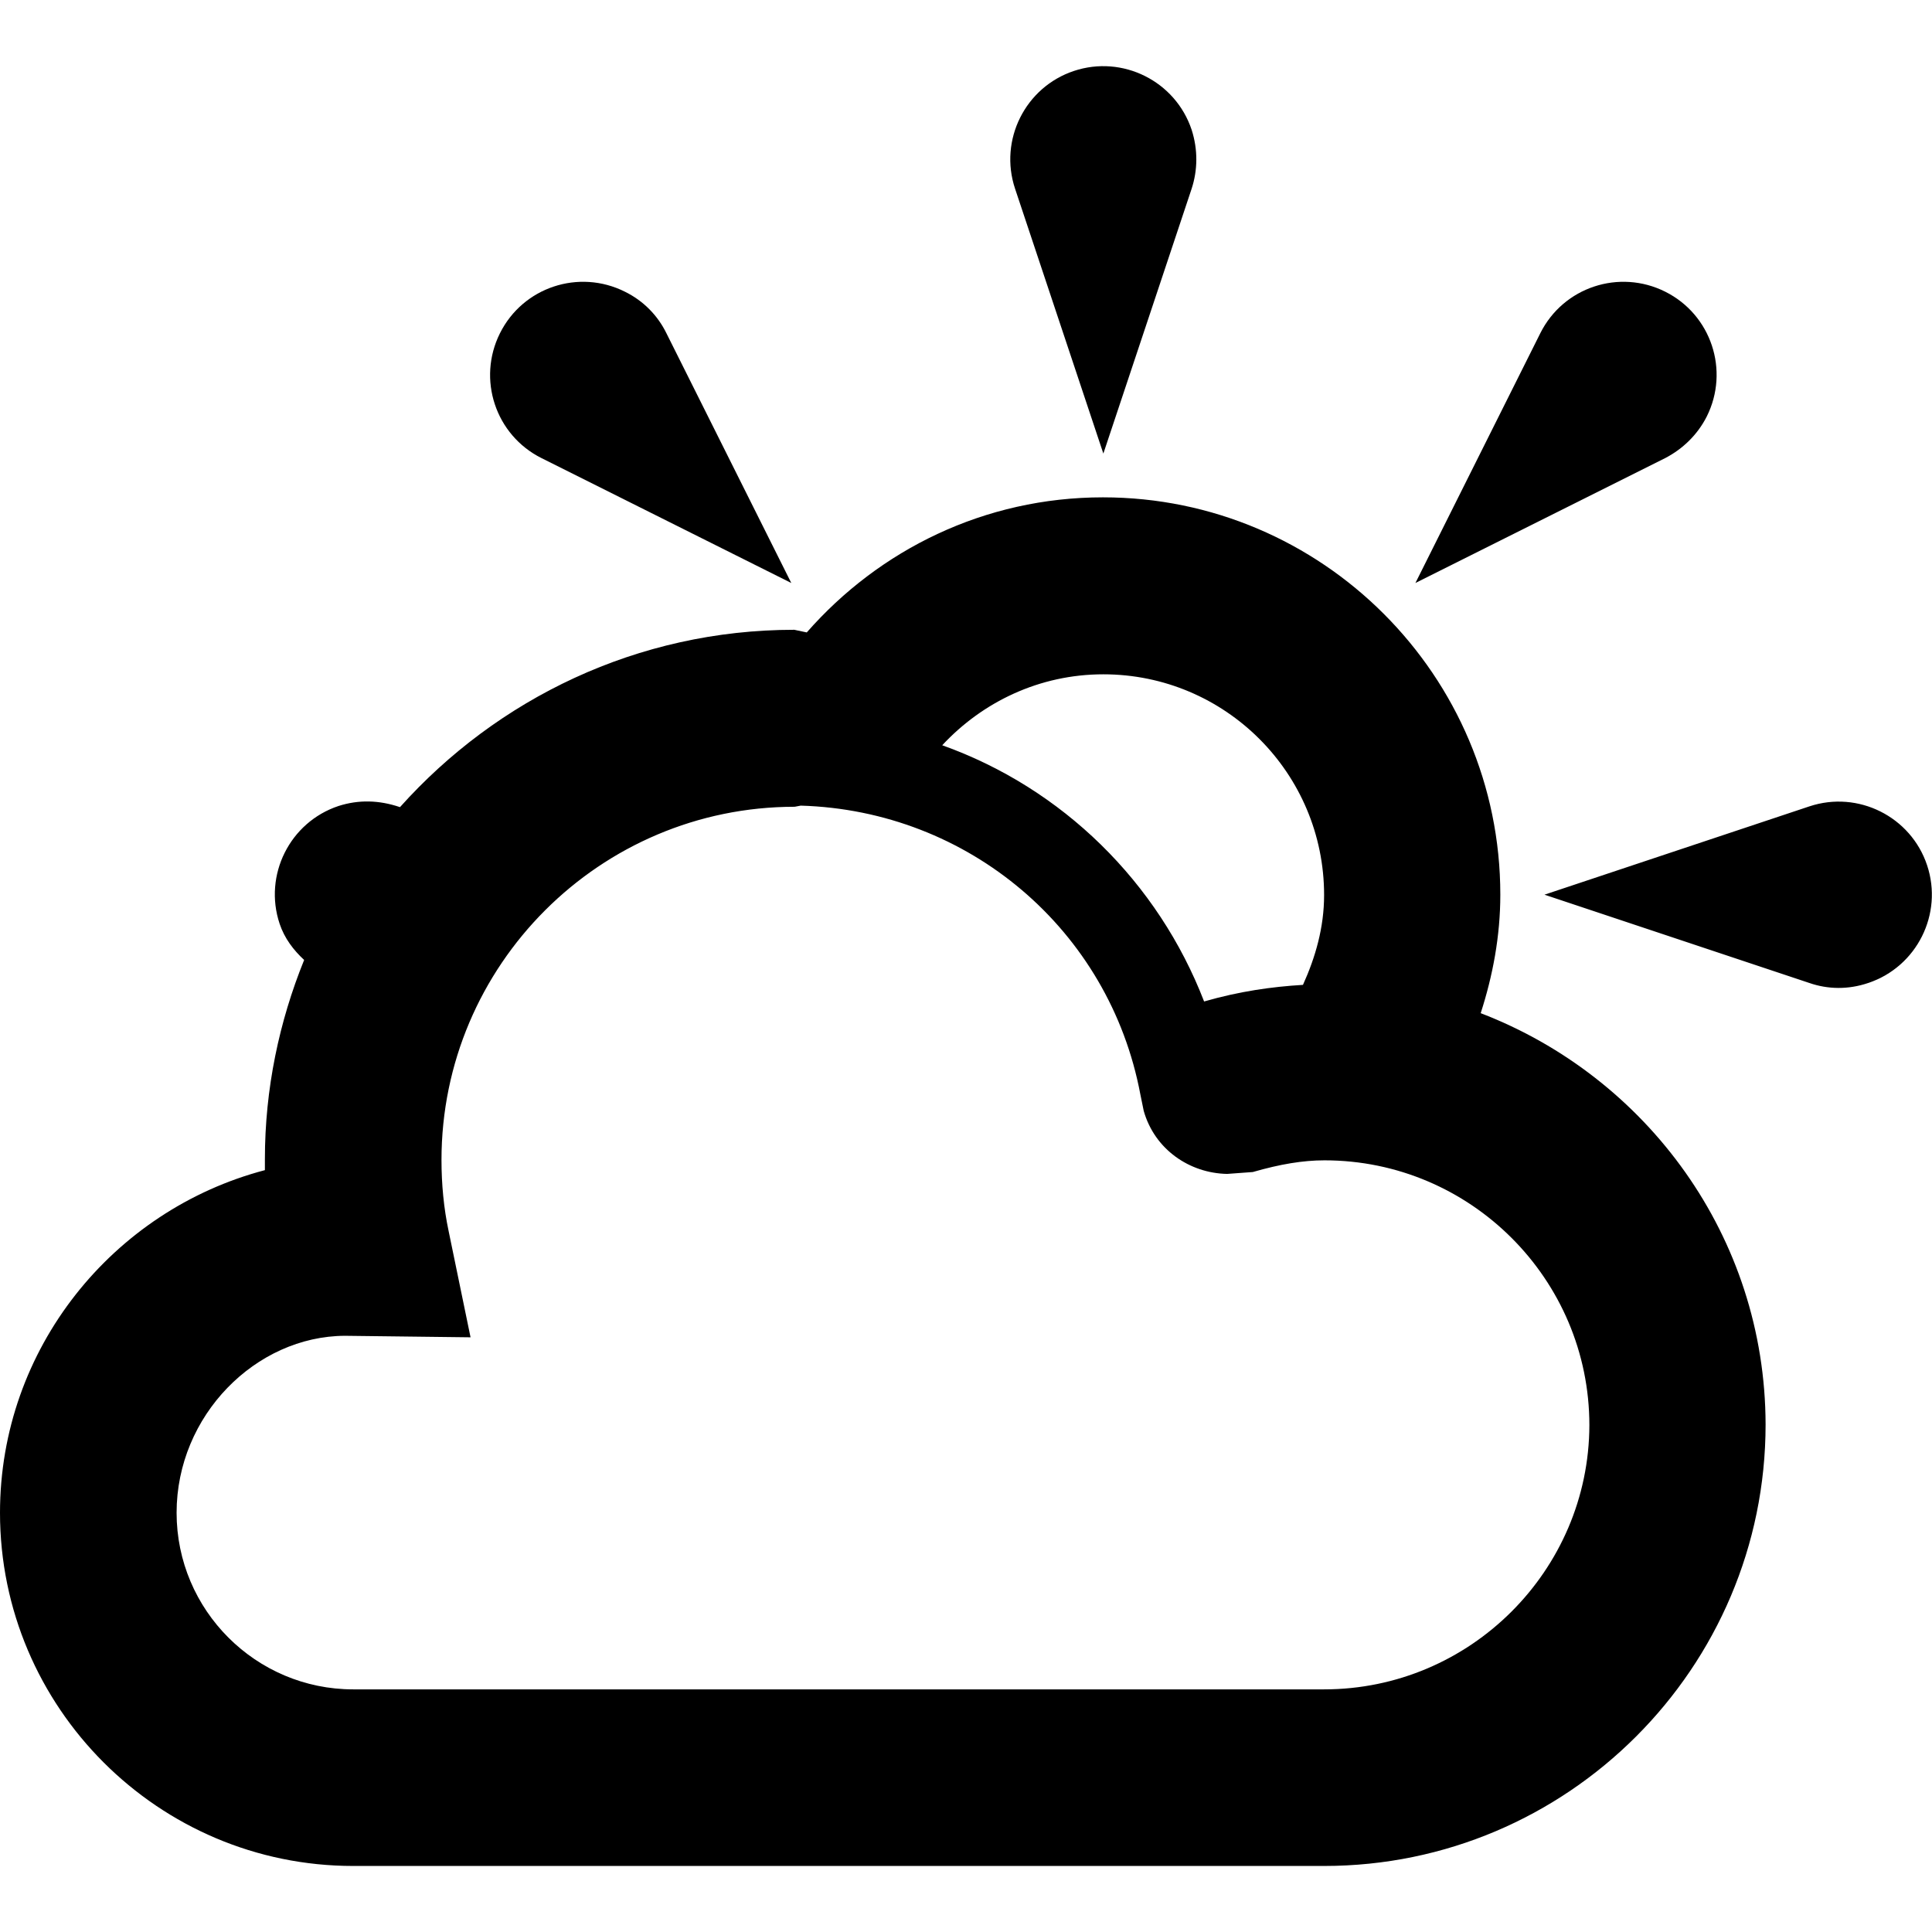
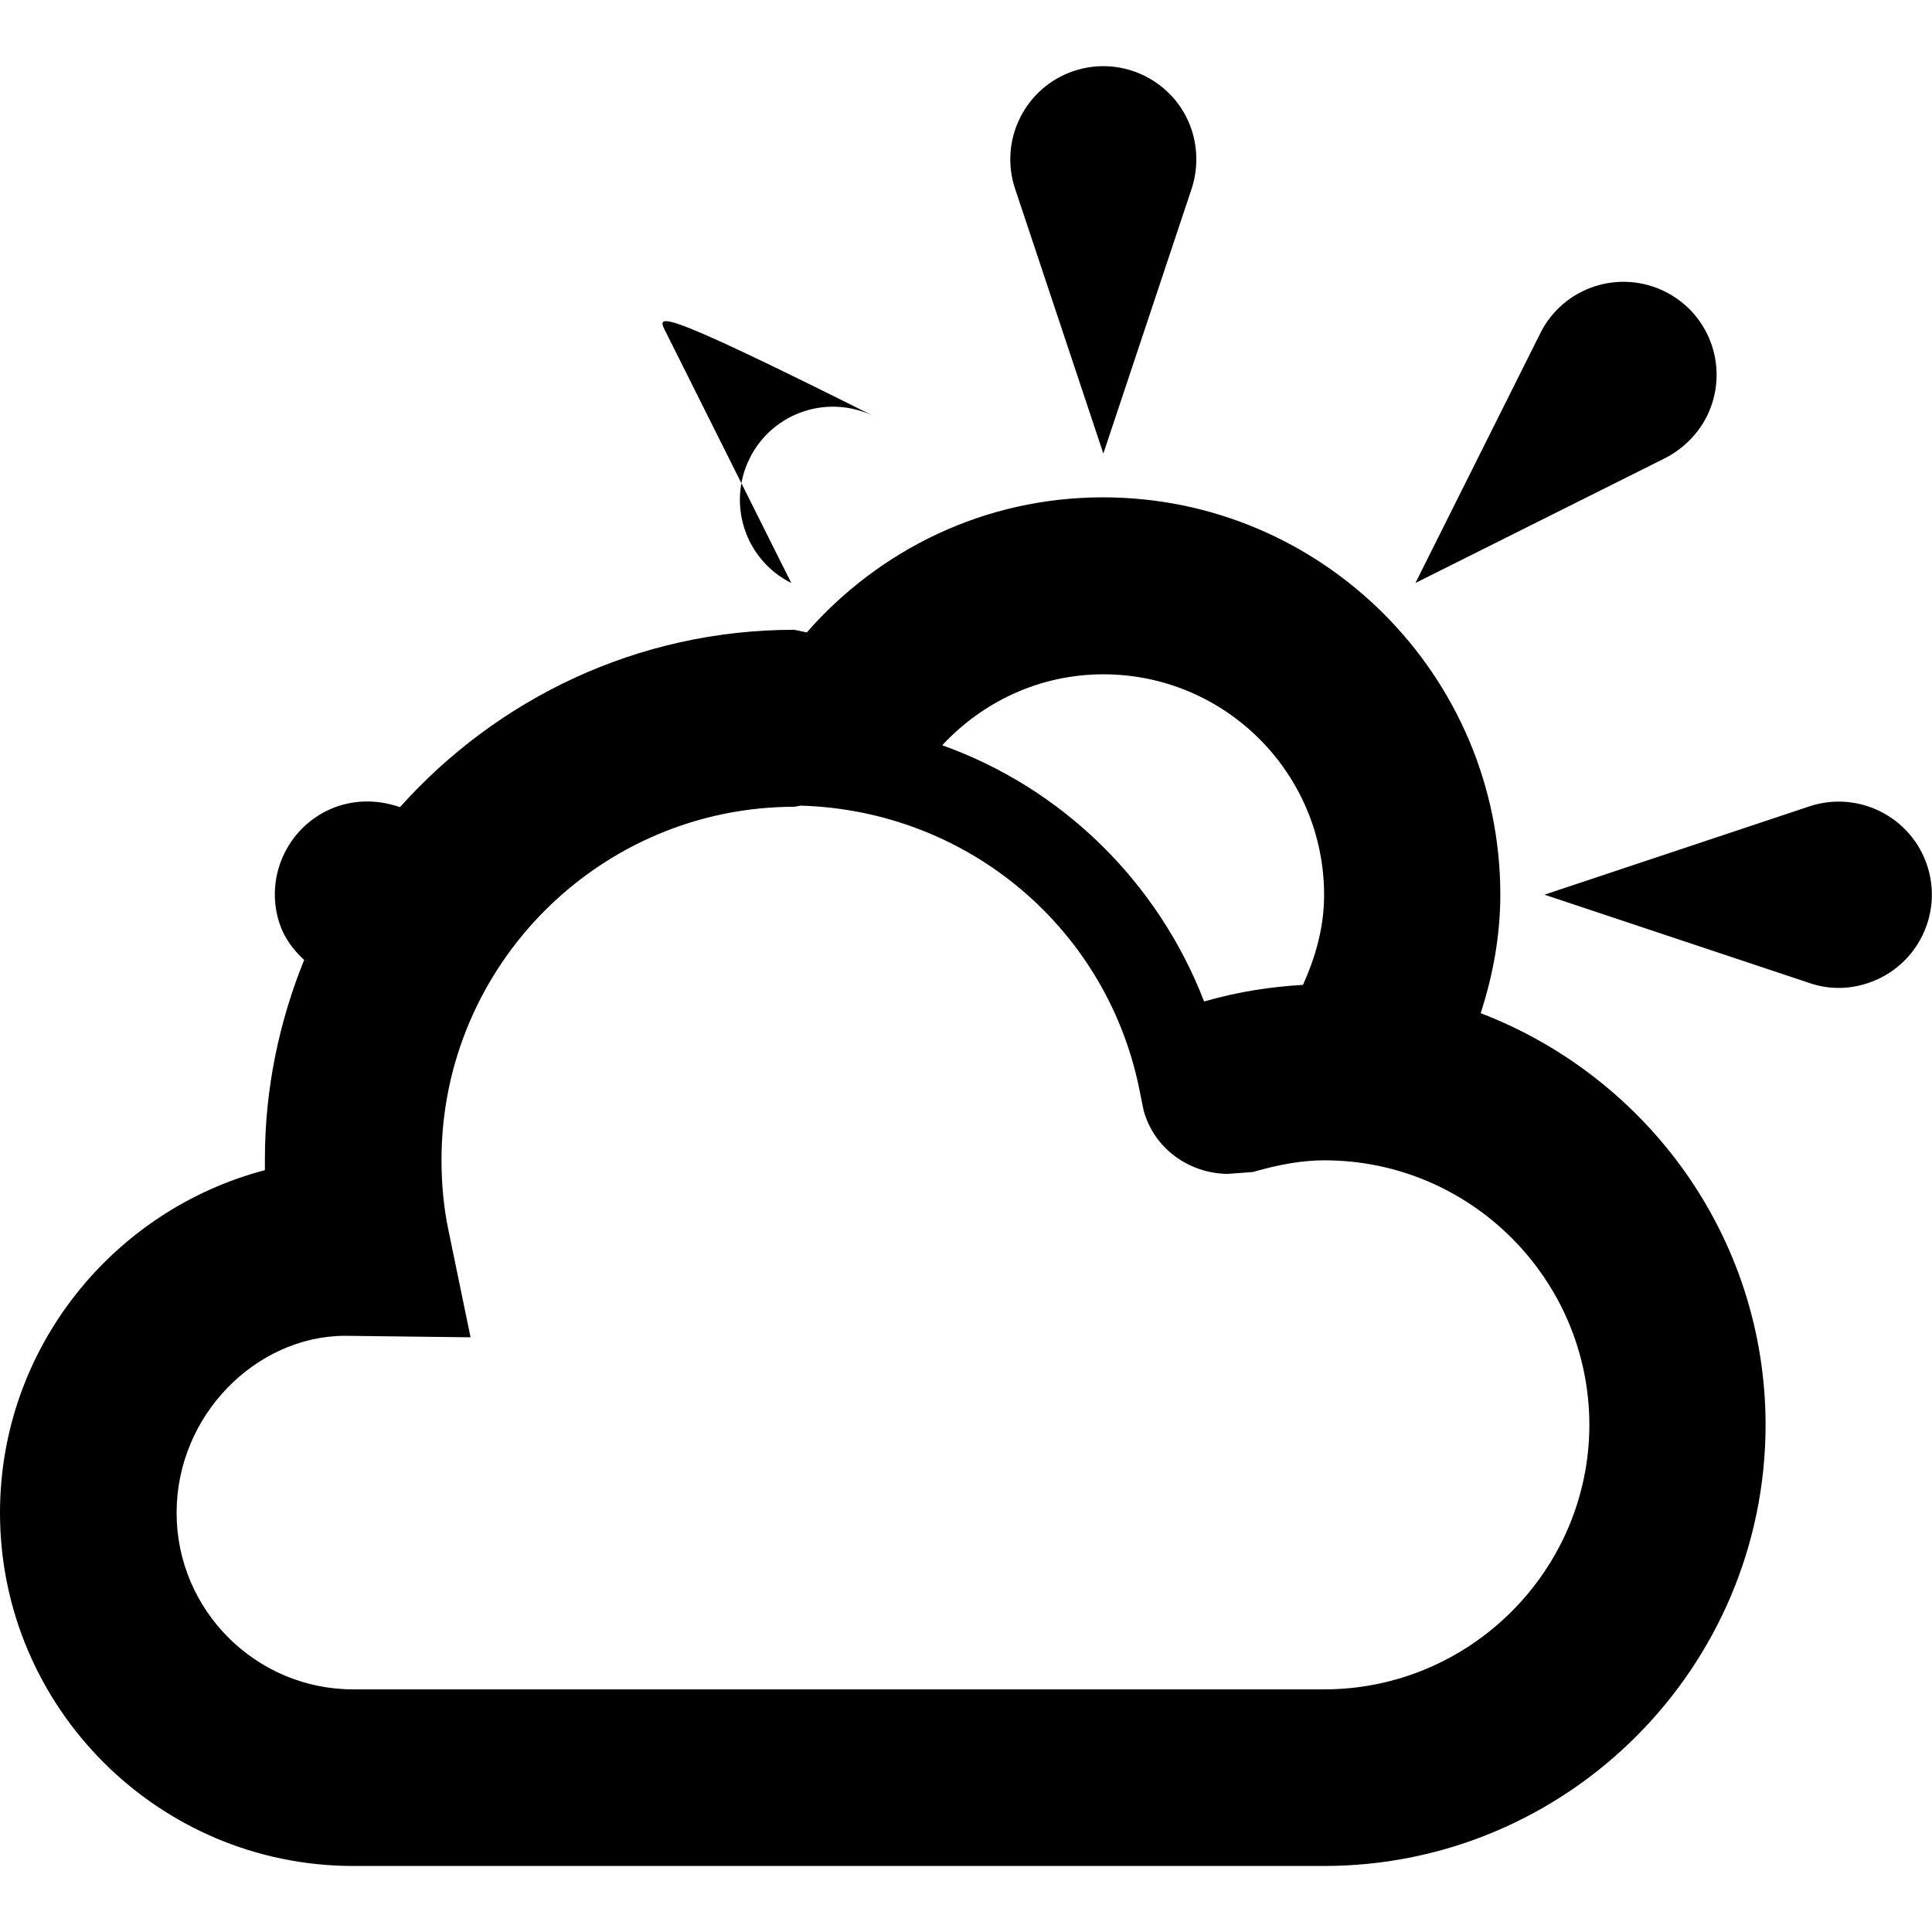
<svg xmlns="http://www.w3.org/2000/svg" version="1.1" id="Layer_1" x="0px" y="0px" viewBox="0 0 512 512" style="enable-background:new 0 0 512 512;" xml:space="preserve">
  <g>
-     <path d="M315.8,50l-23.4,70.2L269,50c-4.3-12.9,2.7-26.9,15.6-31.2c12.9-4.3,26.9,2.7,31.2,15.6C317.5,39.7,317.4,45.1,315.8,50z    M441.3,121.4l-66.2,33.1l33.1-66.2c6.1-12.2,20.9-17.1,33.1-11c12.2,6.1,17.1,20.9,11,33.1C449.8,115.3,445.9,119,441.3,121.4z    M479.5,260.5l-70.2-23.4l70.2-23.4c12.9-4.3,26.9,2.7,31.2,15.6c4.3,12.9-2.7,26.9-15.6,31.2C489.8,262.3,484.4,262.2,479.5,260.5   z M176.6,88.3l33.1,66.2l-66.2-33.1c-12.2-6.1-17.1-20.9-11-33.1c6.1-12.2,20.9-17.1,33.1-11C170.5,79.7,174.3,83.6,176.6,88.3z    M392.4,268.5c3.2-9.9,5.2-20.4,5.2-31.4c0-58-47.2-105.3-105.3-105.3c-31.4,0-59.3,13.9-78.5,35.8l-3.3-0.7   c-41.6,0-78.8,18.3-104.5,47c-5.6-1.9-11-2-16.3-0.3c-12.9,4.3-19.9,18.3-15.6,31.2c1.3,3.9,3.7,7,6.5,9.6   c-6.6,16.3-10.4,34.1-10.4,52.8l0,2.9C29.9,320.7,0,357.4,0,400.9c0,51.6,42,93.6,93.6,93.6h257.3c64.5,0,117-52.5,117-117   C467.8,327.7,436.4,285.4,392.4,268.5z M292.4,178.7c32.3,0,58.5,26.2,58.5,58.5c0,8.6-2.3,16.5-5.6,23.8   c-8.3,0.5-16.8,1.7-26.2,4.4c-12.2-31.6-37.5-56.5-69.4-67.9C260.4,186,275.5,178.7,292.4,178.7z M350.9,447.7H93.6   c-25.8,0-46.8-21-46.8-46.8c0-25.8,21-46.8,44.6-46.9l33.3,0.4l-5.8-28.1c-1.3-6.1-1.9-12.5-1.9-18.9c0-51.6,42-93.6,93.6-93.6   l1.6-0.3c44.5,1.3,81.8,32.9,90,76.5l0.9,4.4c2.9,10.2,12.1,16.5,22.1,16.7l6.8-0.5c7.3-2.1,13.3-3.1,19-3.1   c38.7,0,70.2,31.5,70.2,70.2C421.1,416.2,389.6,447.7,350.9,447.7z" />
+     <path d="M315.8,50l-23.4,70.2L269,50c-4.3-12.9,2.7-26.9,15.6-31.2c12.9-4.3,26.9,2.7,31.2,15.6C317.5,39.7,317.4,45.1,315.8,50z    M441.3,121.4l-66.2,33.1l33.1-66.2c6.1-12.2,20.9-17.1,33.1-11c12.2,6.1,17.1,20.9,11,33.1C449.8,115.3,445.9,119,441.3,121.4z    M479.5,260.5l-70.2-23.4l70.2-23.4c12.9-4.3,26.9,2.7,31.2,15.6c4.3,12.9-2.7,26.9-15.6,31.2C489.8,262.3,484.4,262.2,479.5,260.5   z M176.6,88.3l33.1,66.2c-12.2-6.1-17.1-20.9-11-33.1c6.1-12.2,20.9-17.1,33.1-11C170.5,79.7,174.3,83.6,176.6,88.3z    M392.4,268.5c3.2-9.9,5.2-20.4,5.2-31.4c0-58-47.2-105.3-105.3-105.3c-31.4,0-59.3,13.9-78.5,35.8l-3.3-0.7   c-41.6,0-78.8,18.3-104.5,47c-5.6-1.9-11-2-16.3-0.3c-12.9,4.3-19.9,18.3-15.6,31.2c1.3,3.9,3.7,7,6.5,9.6   c-6.6,16.3-10.4,34.1-10.4,52.8l0,2.9C29.9,320.7,0,357.4,0,400.9c0,51.6,42,93.6,93.6,93.6h257.3c64.5,0,117-52.5,117-117   C467.8,327.7,436.4,285.4,392.4,268.5z M292.4,178.7c32.3,0,58.5,26.2,58.5,58.5c0,8.6-2.3,16.5-5.6,23.8   c-8.3,0.5-16.8,1.7-26.2,4.4c-12.2-31.6-37.5-56.5-69.4-67.9C260.4,186,275.5,178.7,292.4,178.7z M350.9,447.7H93.6   c-25.8,0-46.8-21-46.8-46.8c0-25.8,21-46.8,44.6-46.9l33.3,0.4l-5.8-28.1c-1.3-6.1-1.9-12.5-1.9-18.9c0-51.6,42-93.6,93.6-93.6   l1.6-0.3c44.5,1.3,81.8,32.9,90,76.5l0.9,4.4c2.9,10.2,12.1,16.5,22.1,16.7l6.8-0.5c7.3-2.1,13.3-3.1,19-3.1   c38.7,0,70.2,31.5,70.2,70.2C421.1,416.2,389.6,447.7,350.9,447.7z" />
  </g>
</svg>